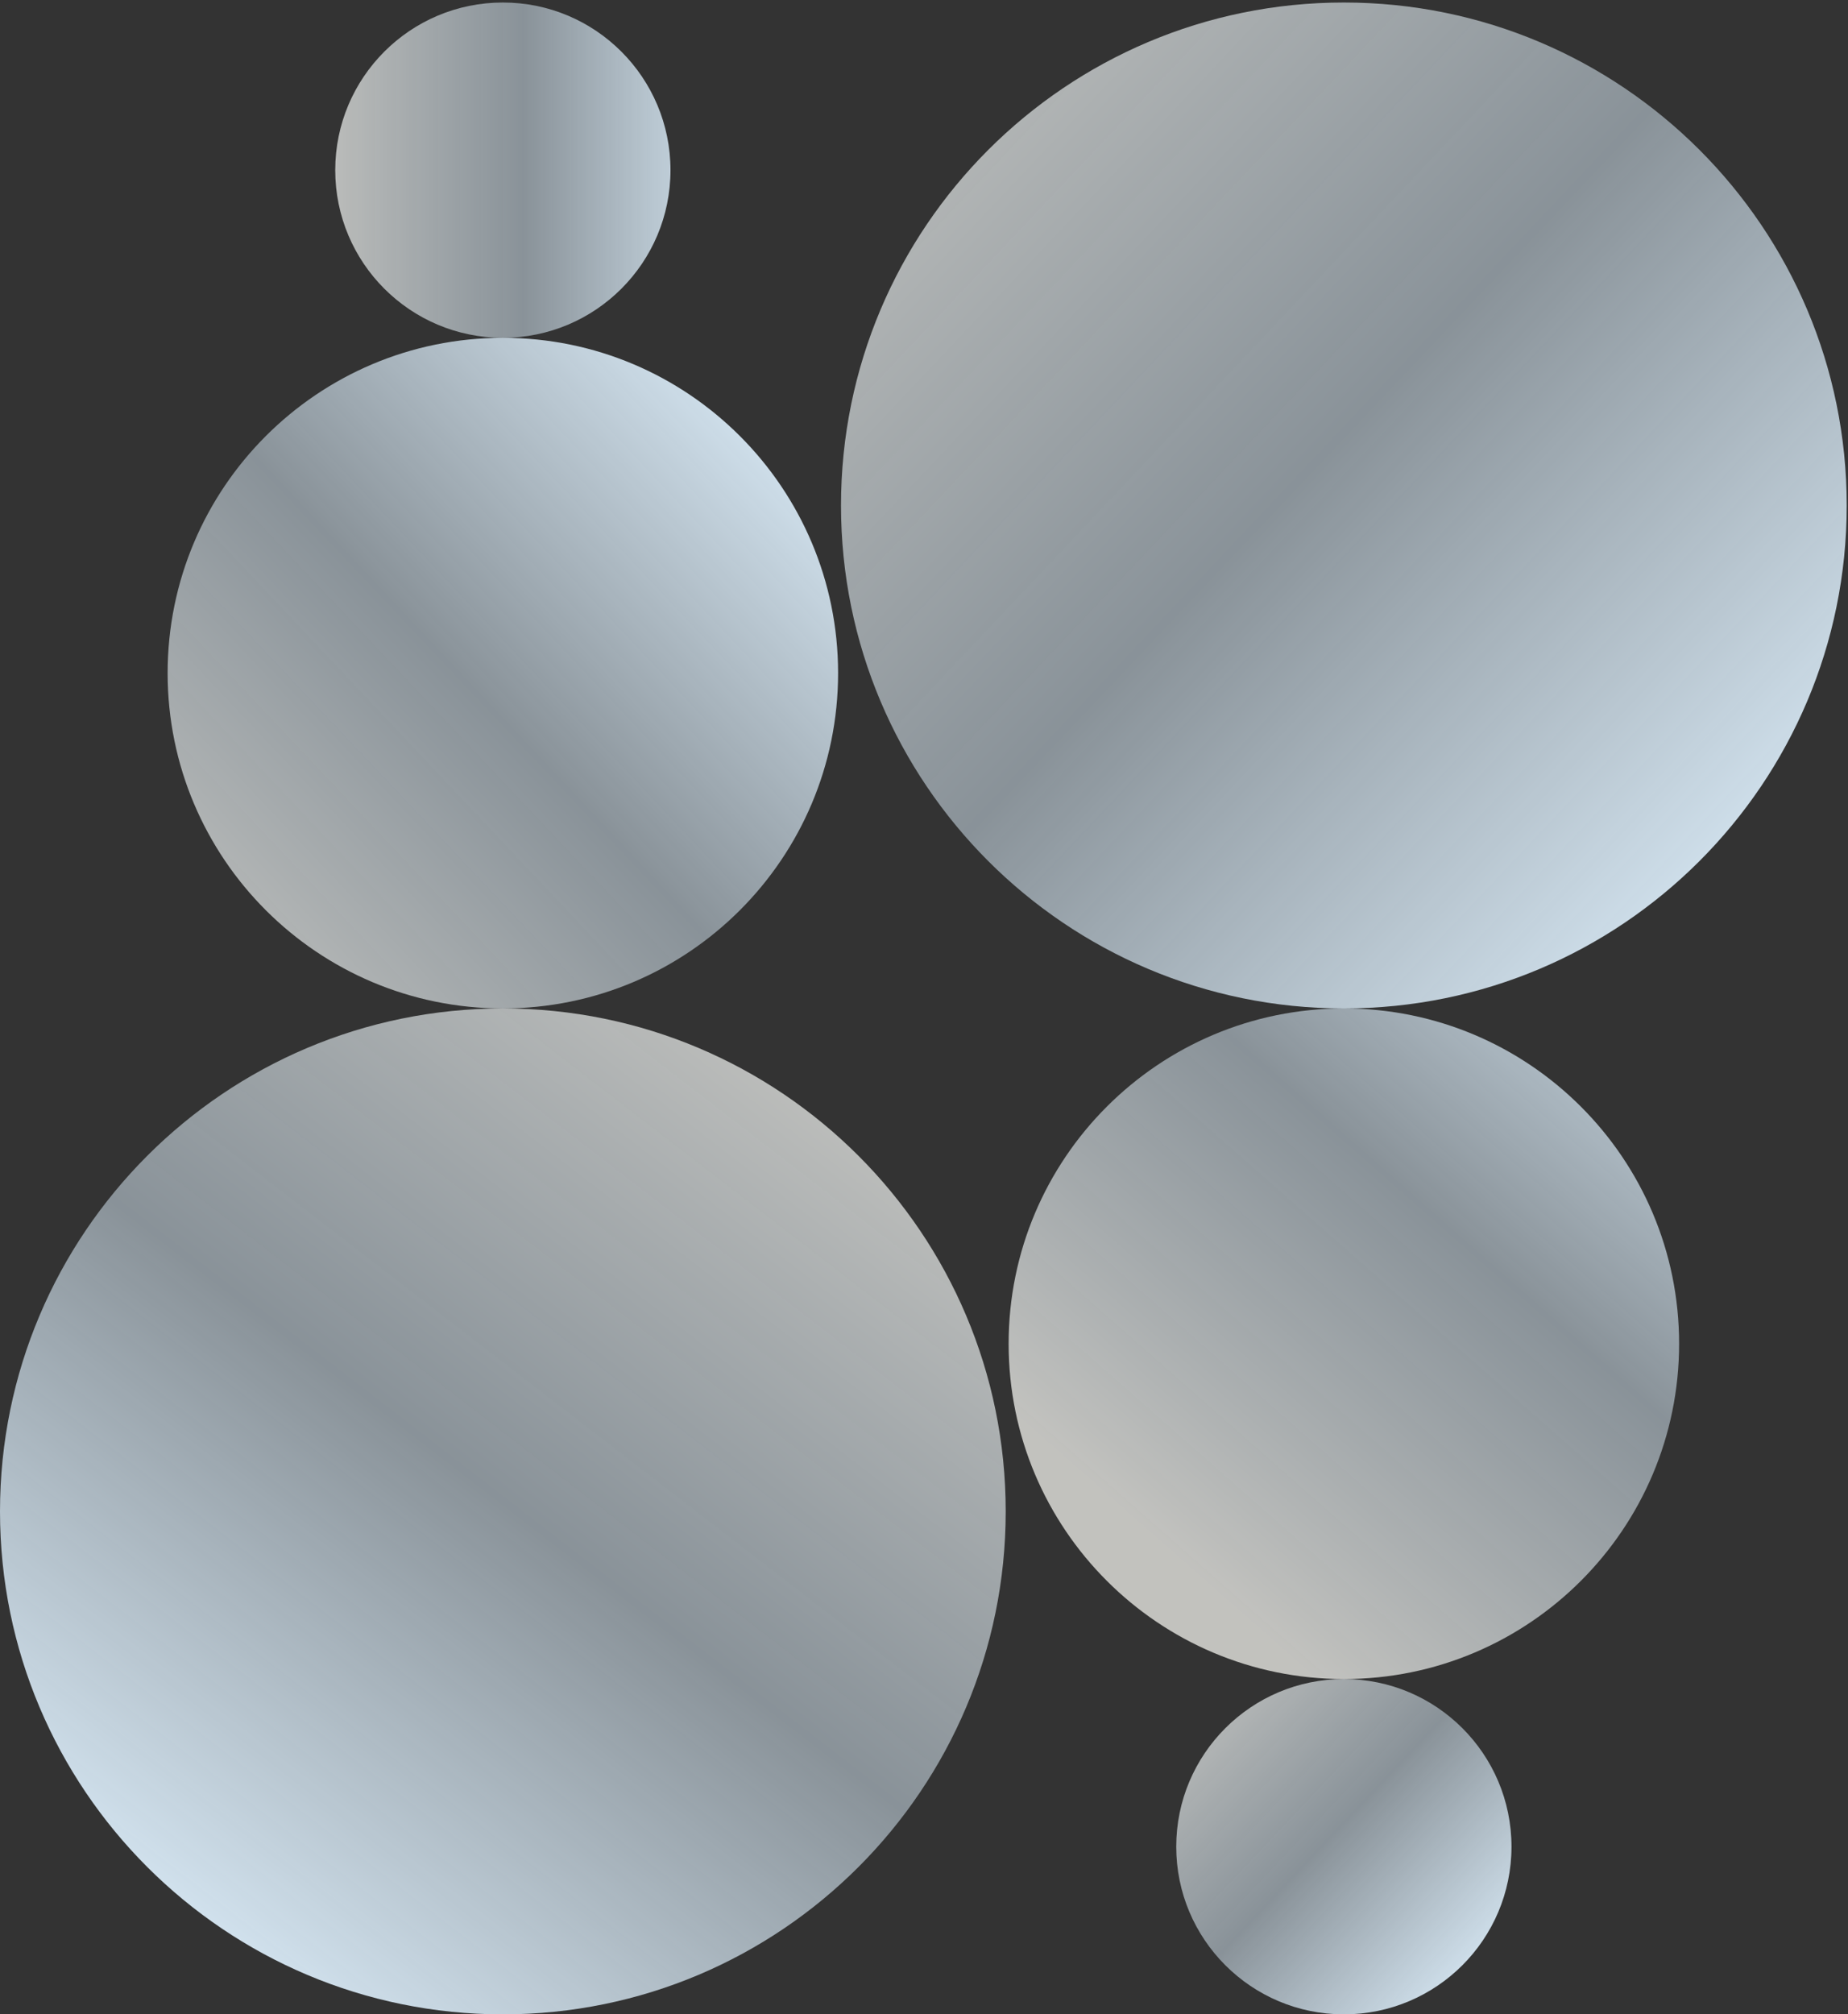
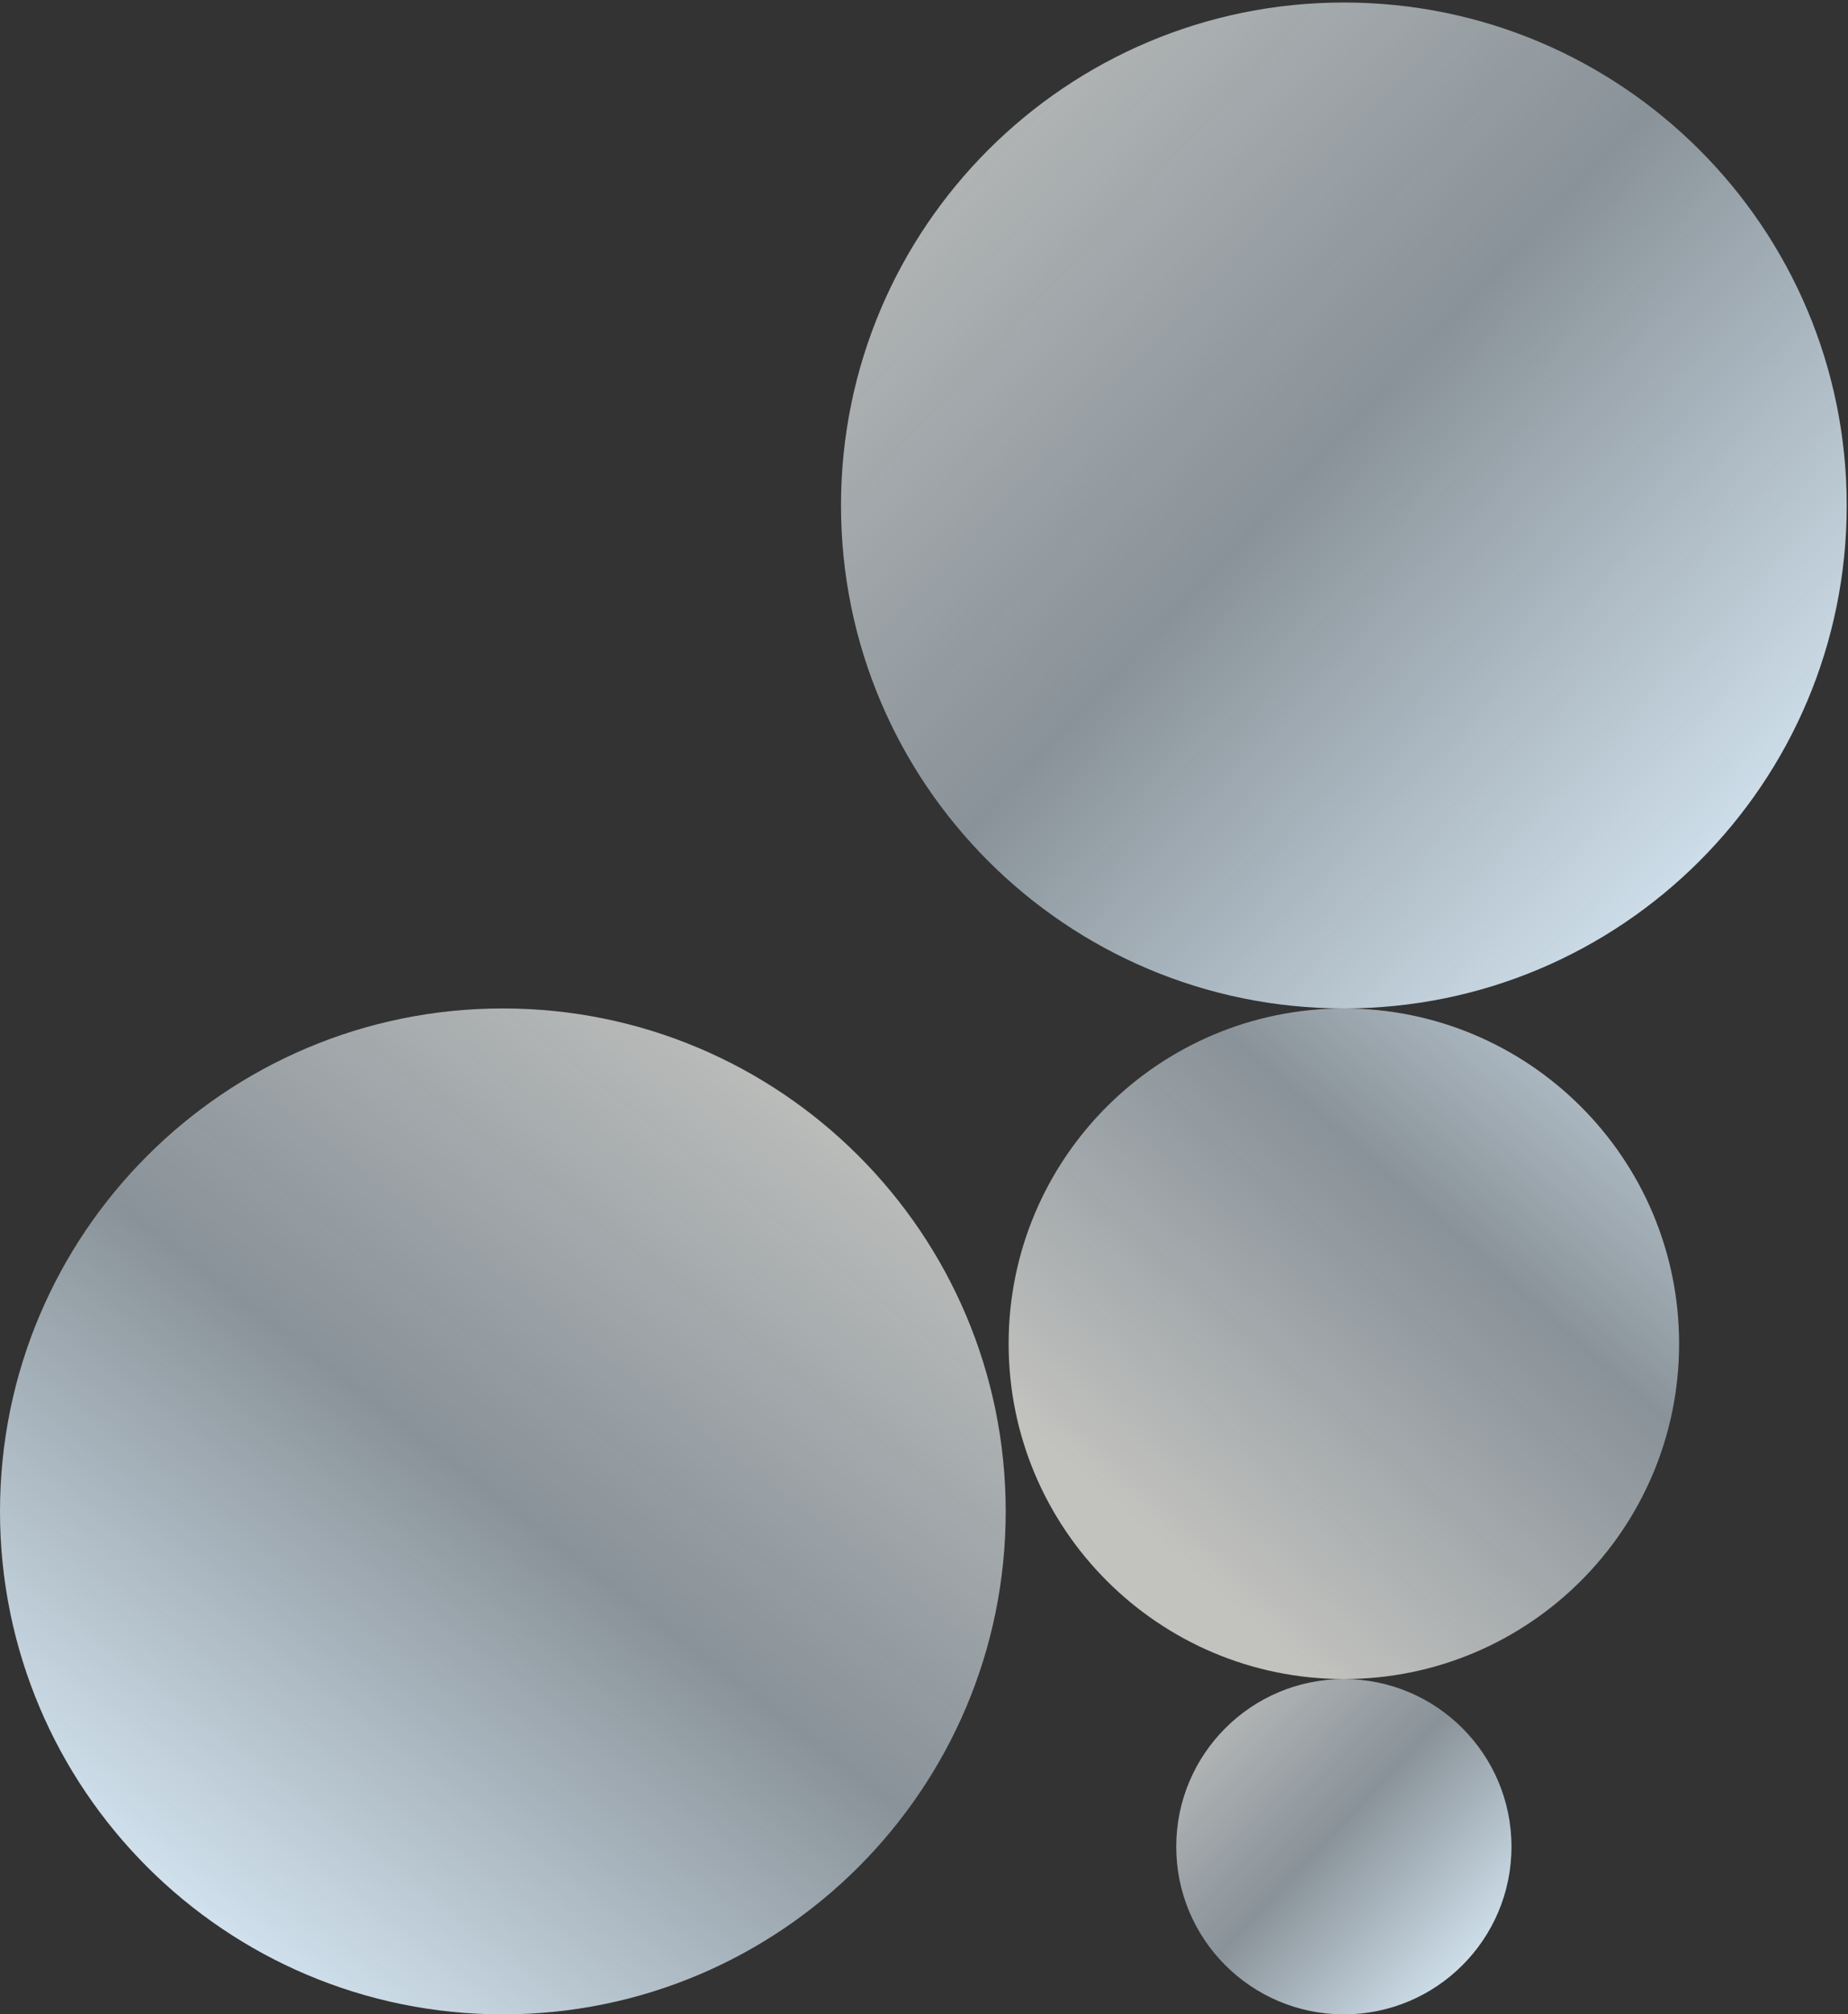
<svg xmlns="http://www.w3.org/2000/svg" width="245" height="267" viewBox="0 0 245 267" fill="none">
  <rect x="0" y="0" width="245" height="267" fill="#333333" stroke="none" />
  <path d="M244.83 67C244.83 30.181 214.983 0.333 178.164 0.333C141.345 0.333 111.497 30.181 111.497 67C111.497 103.819 141.345 133.667 178.164 133.667C214.983 133.667 244.83 103.819 244.83 67Z" fill="url(#paint0_linear_288_114)" />
  <path d="M222.609 178.111C222.609 153.565 202.71 133.666 178.164 133.666C153.618 133.666 133.72 153.565 133.72 178.111C133.72 202.657 153.618 222.555 178.164 222.555C202.71 222.555 222.609 202.657 222.609 178.111Z" fill="url(#paint1_linear_288_114)" />
  <path d="M200.386 244.778C200.386 232.505 190.437 222.556 178.164 222.556C165.891 222.556 155.941 232.505 155.941 244.778C155.941 257.051 165.891 267 178.164 267C190.437 267 200.386 257.051 200.386 244.778Z" fill="url(#paint2_linear_288_114)" />
  <path d="M133.333 200.333C133.333 237.152 103.486 267 66.667 267C29.848 267 0 237.152 0 200.333C0 163.514 29.848 133.667 66.667 133.667C103.486 133.667 133.333 163.514 133.333 200.333Z" fill="url(#paint3_linear_288_114)" />
-   <path d="M111.111 89.223C111.111 113.769 91.213 133.667 66.667 133.667C42.121 133.667 22.223 113.769 22.223 89.223C22.223 64.677 42.121 44.778 66.667 44.778C91.213 44.778 111.111 64.677 111.111 89.223Z" fill="url(#paint4_linear_288_114)" />
-   <path d="M88.889 22.556C88.889 34.829 78.939 44.778 66.666 44.778C54.394 44.778 44.444 34.829 44.444 22.556C44.444 10.283 54.394 0.333 66.666 0.333C78.939 0.333 88.889 10.283 88.889 22.556Z" fill="url(#paint5_linear_288_114)" />
  <defs>
    <linearGradient id="paint0_linear_288_114" x1="111.497" y1="4.778" x2="242.608" y2="128.481" gradientUnits="userSpaceOnUse">
      <stop stop-color="#FFFFFA" stop-opacity="0.7" />
      <stop offset="0.47" stop-color="#E0F2FF" stop-opacity="0.5" />
      <stop offset="0.99" stop-color="#E0F2FF" />
    </linearGradient>
    <linearGradient id="paint1_linear_288_114" x1="159.795" y1="209.453" x2="238.922" y2="119.536" gradientUnits="userSpaceOnUse">
      <stop stop-color="#FFFFFA" stop-opacity="0.7" />
      <stop offset="0.47" stop-color="#E0F2FF" stop-opacity="0.5" />
      <stop offset="0.99" stop-color="#E0F2FF" />
    </linearGradient>
    <linearGradient id="paint2_linear_288_114" x1="155.941" y1="224.037" x2="199.645" y2="265.272" gradientUnits="userSpaceOnUse">
      <stop stop-color="#FFFFFA" stop-opacity="0.7" />
      <stop offset="0.47" stop-color="#E0F2FF" stop-opacity="0.5" />
      <stop offset="0.99" stop-color="#E0F2FF" />
    </linearGradient>
    <linearGradient id="paint3_linear_288_114" x1="104.817" y1="133.924" x2="7.45" y2="260.064" gradientUnits="userSpaceOnUse">
      <stop stop-color="#FFFFFA" stop-opacity="0.7" />
      <stop offset="0.47" stop-color="#E0F2FF" stop-opacity="0.5" />
      <stop offset="0.99" stop-color="#E0F2FF" />
    </linearGradient>
    <linearGradient id="paint4_linear_288_114" x1="22.223" y1="130.704" x2="109.63" y2="48.235" gradientUnits="userSpaceOnUse">
      <stop stop-color="#FFFFFA" stop-opacity="0.7" />
      <stop offset="0.47" stop-color="#E0F2FF" stop-opacity="0.5" />
      <stop offset="0.99" stop-color="#E0F2FF" />
    </linearGradient>
    <linearGradient id="paint5_linear_288_114" x1="40.591" y1="22.427" x2="101.991" y2="22.427" gradientUnits="userSpaceOnUse">
      <stop stop-color="#FFFFFA" stop-opacity="0.7" />
      <stop offset="0.47" stop-color="#E0F2FF" stop-opacity="0.5" />
      <stop offset="0.99" stop-color="#E0F2FF" />
    </linearGradient>
  </defs>
</svg>